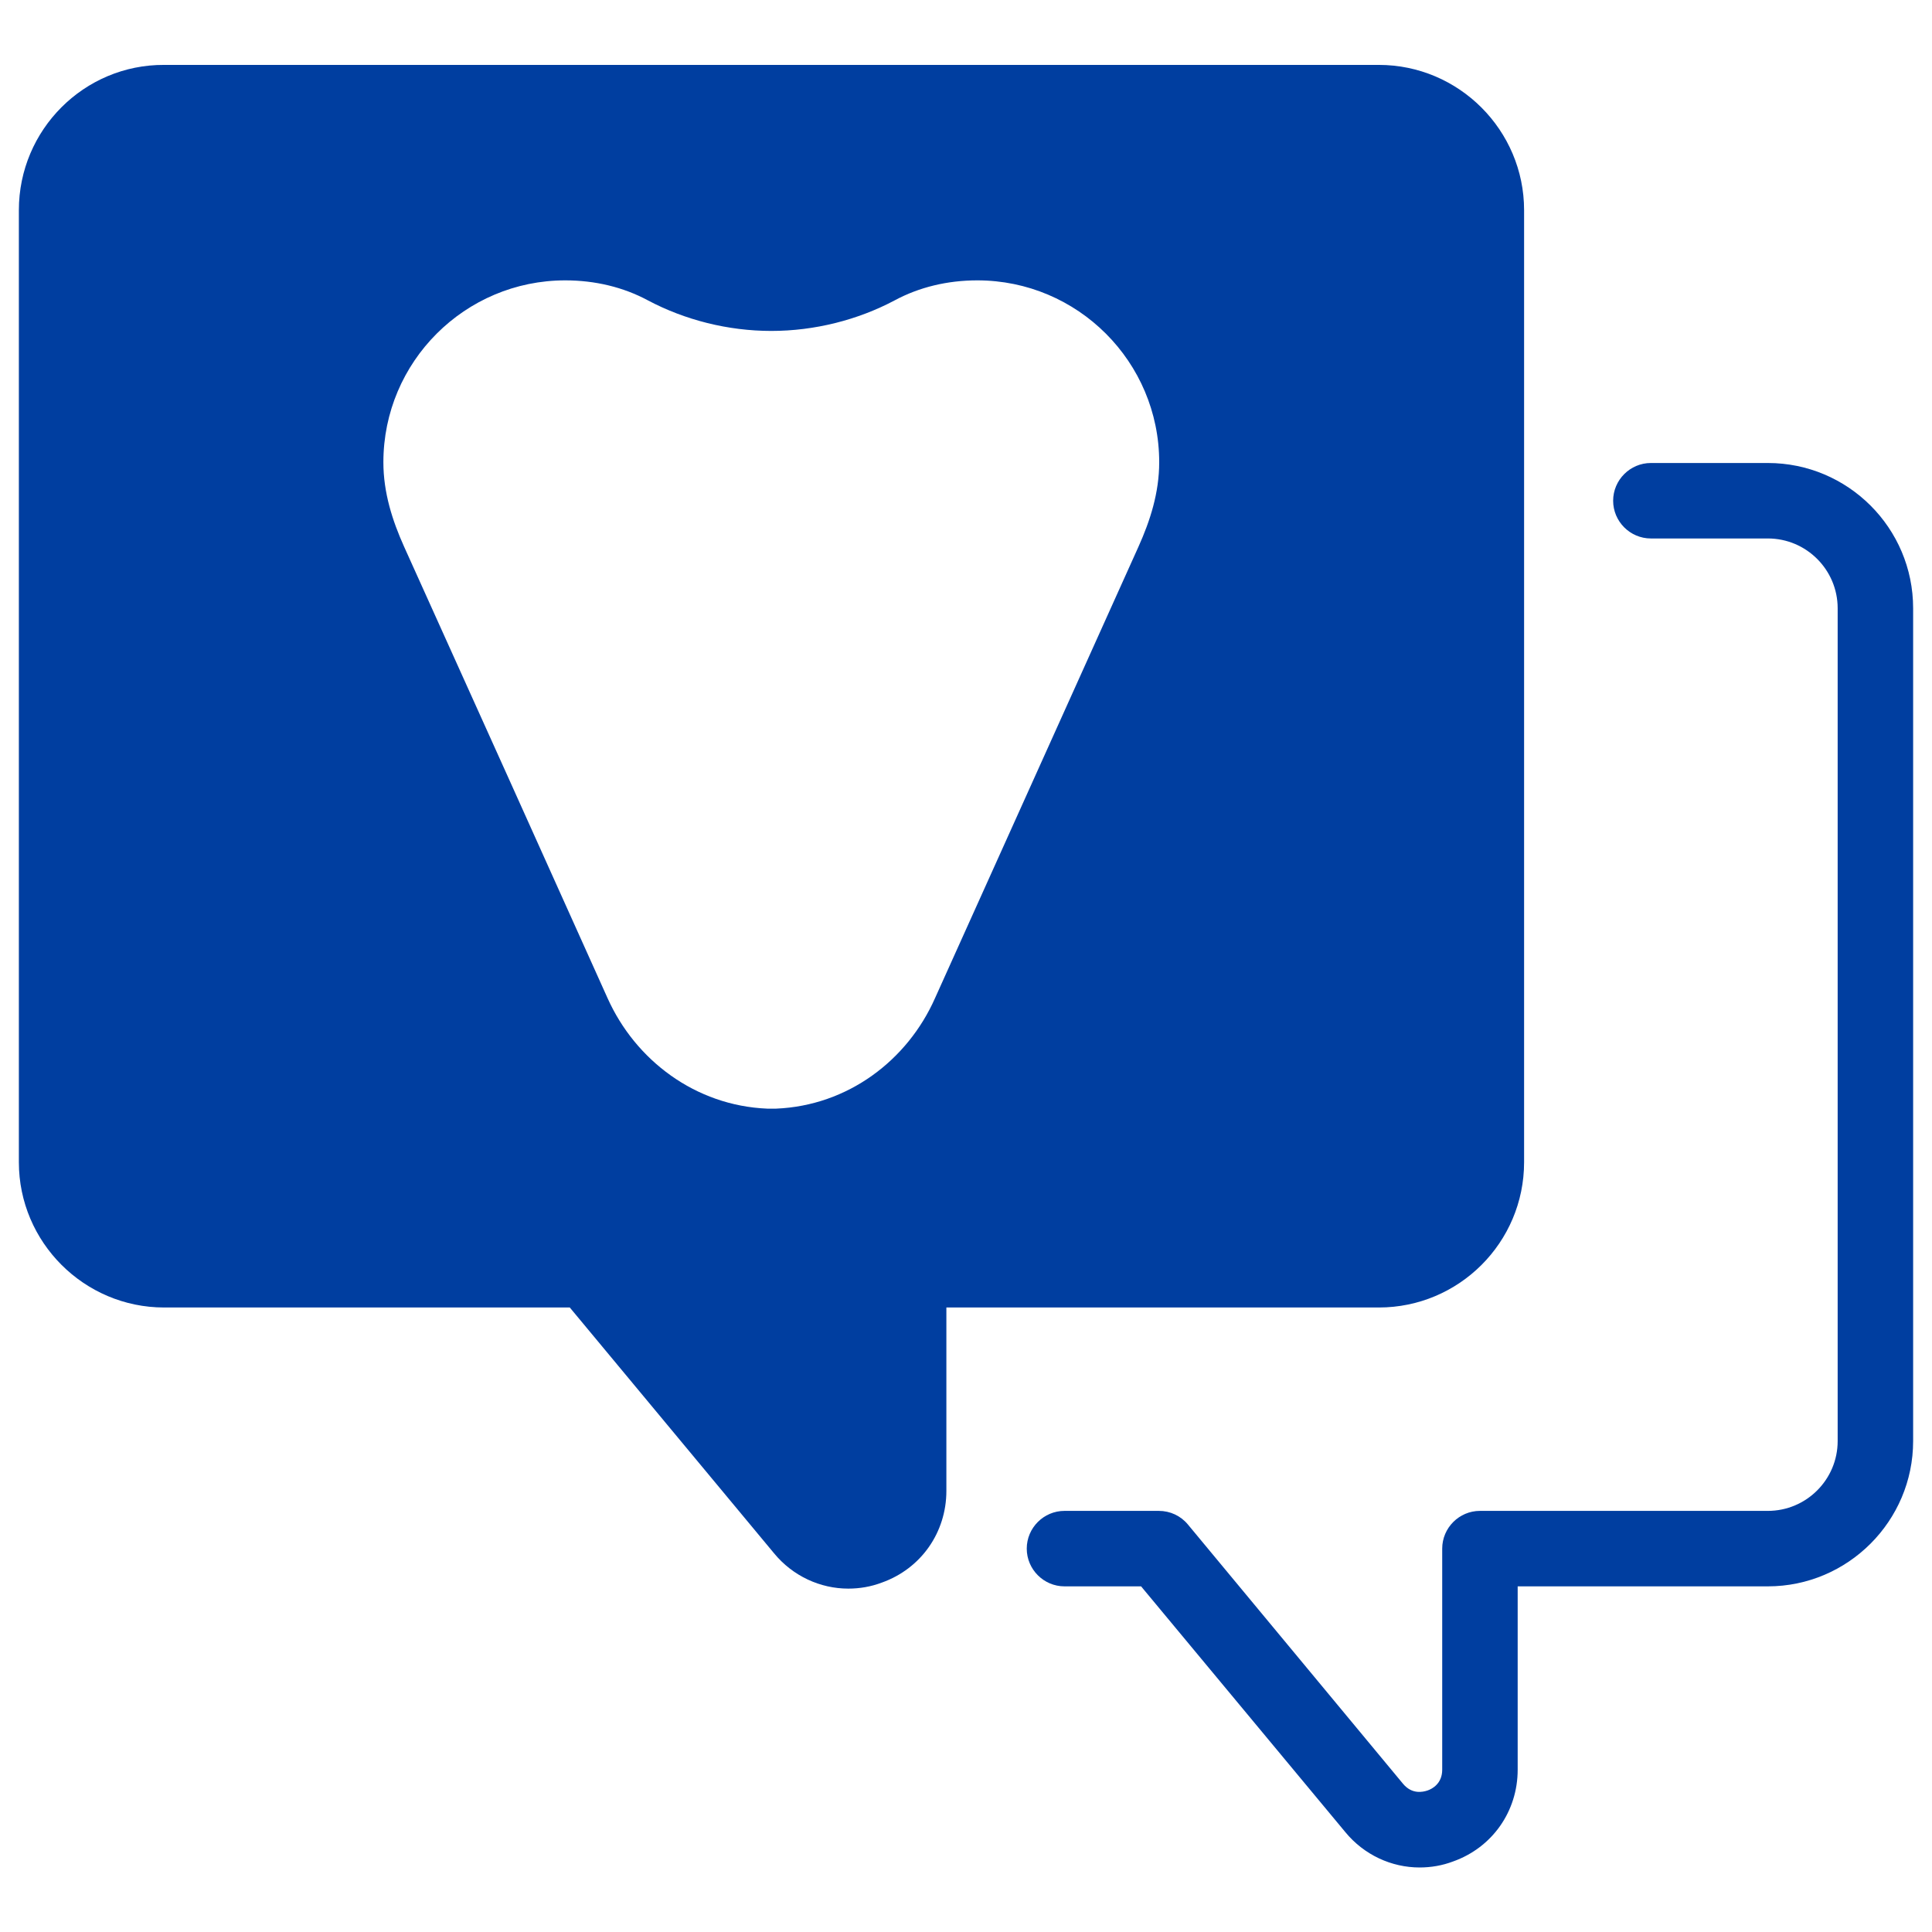
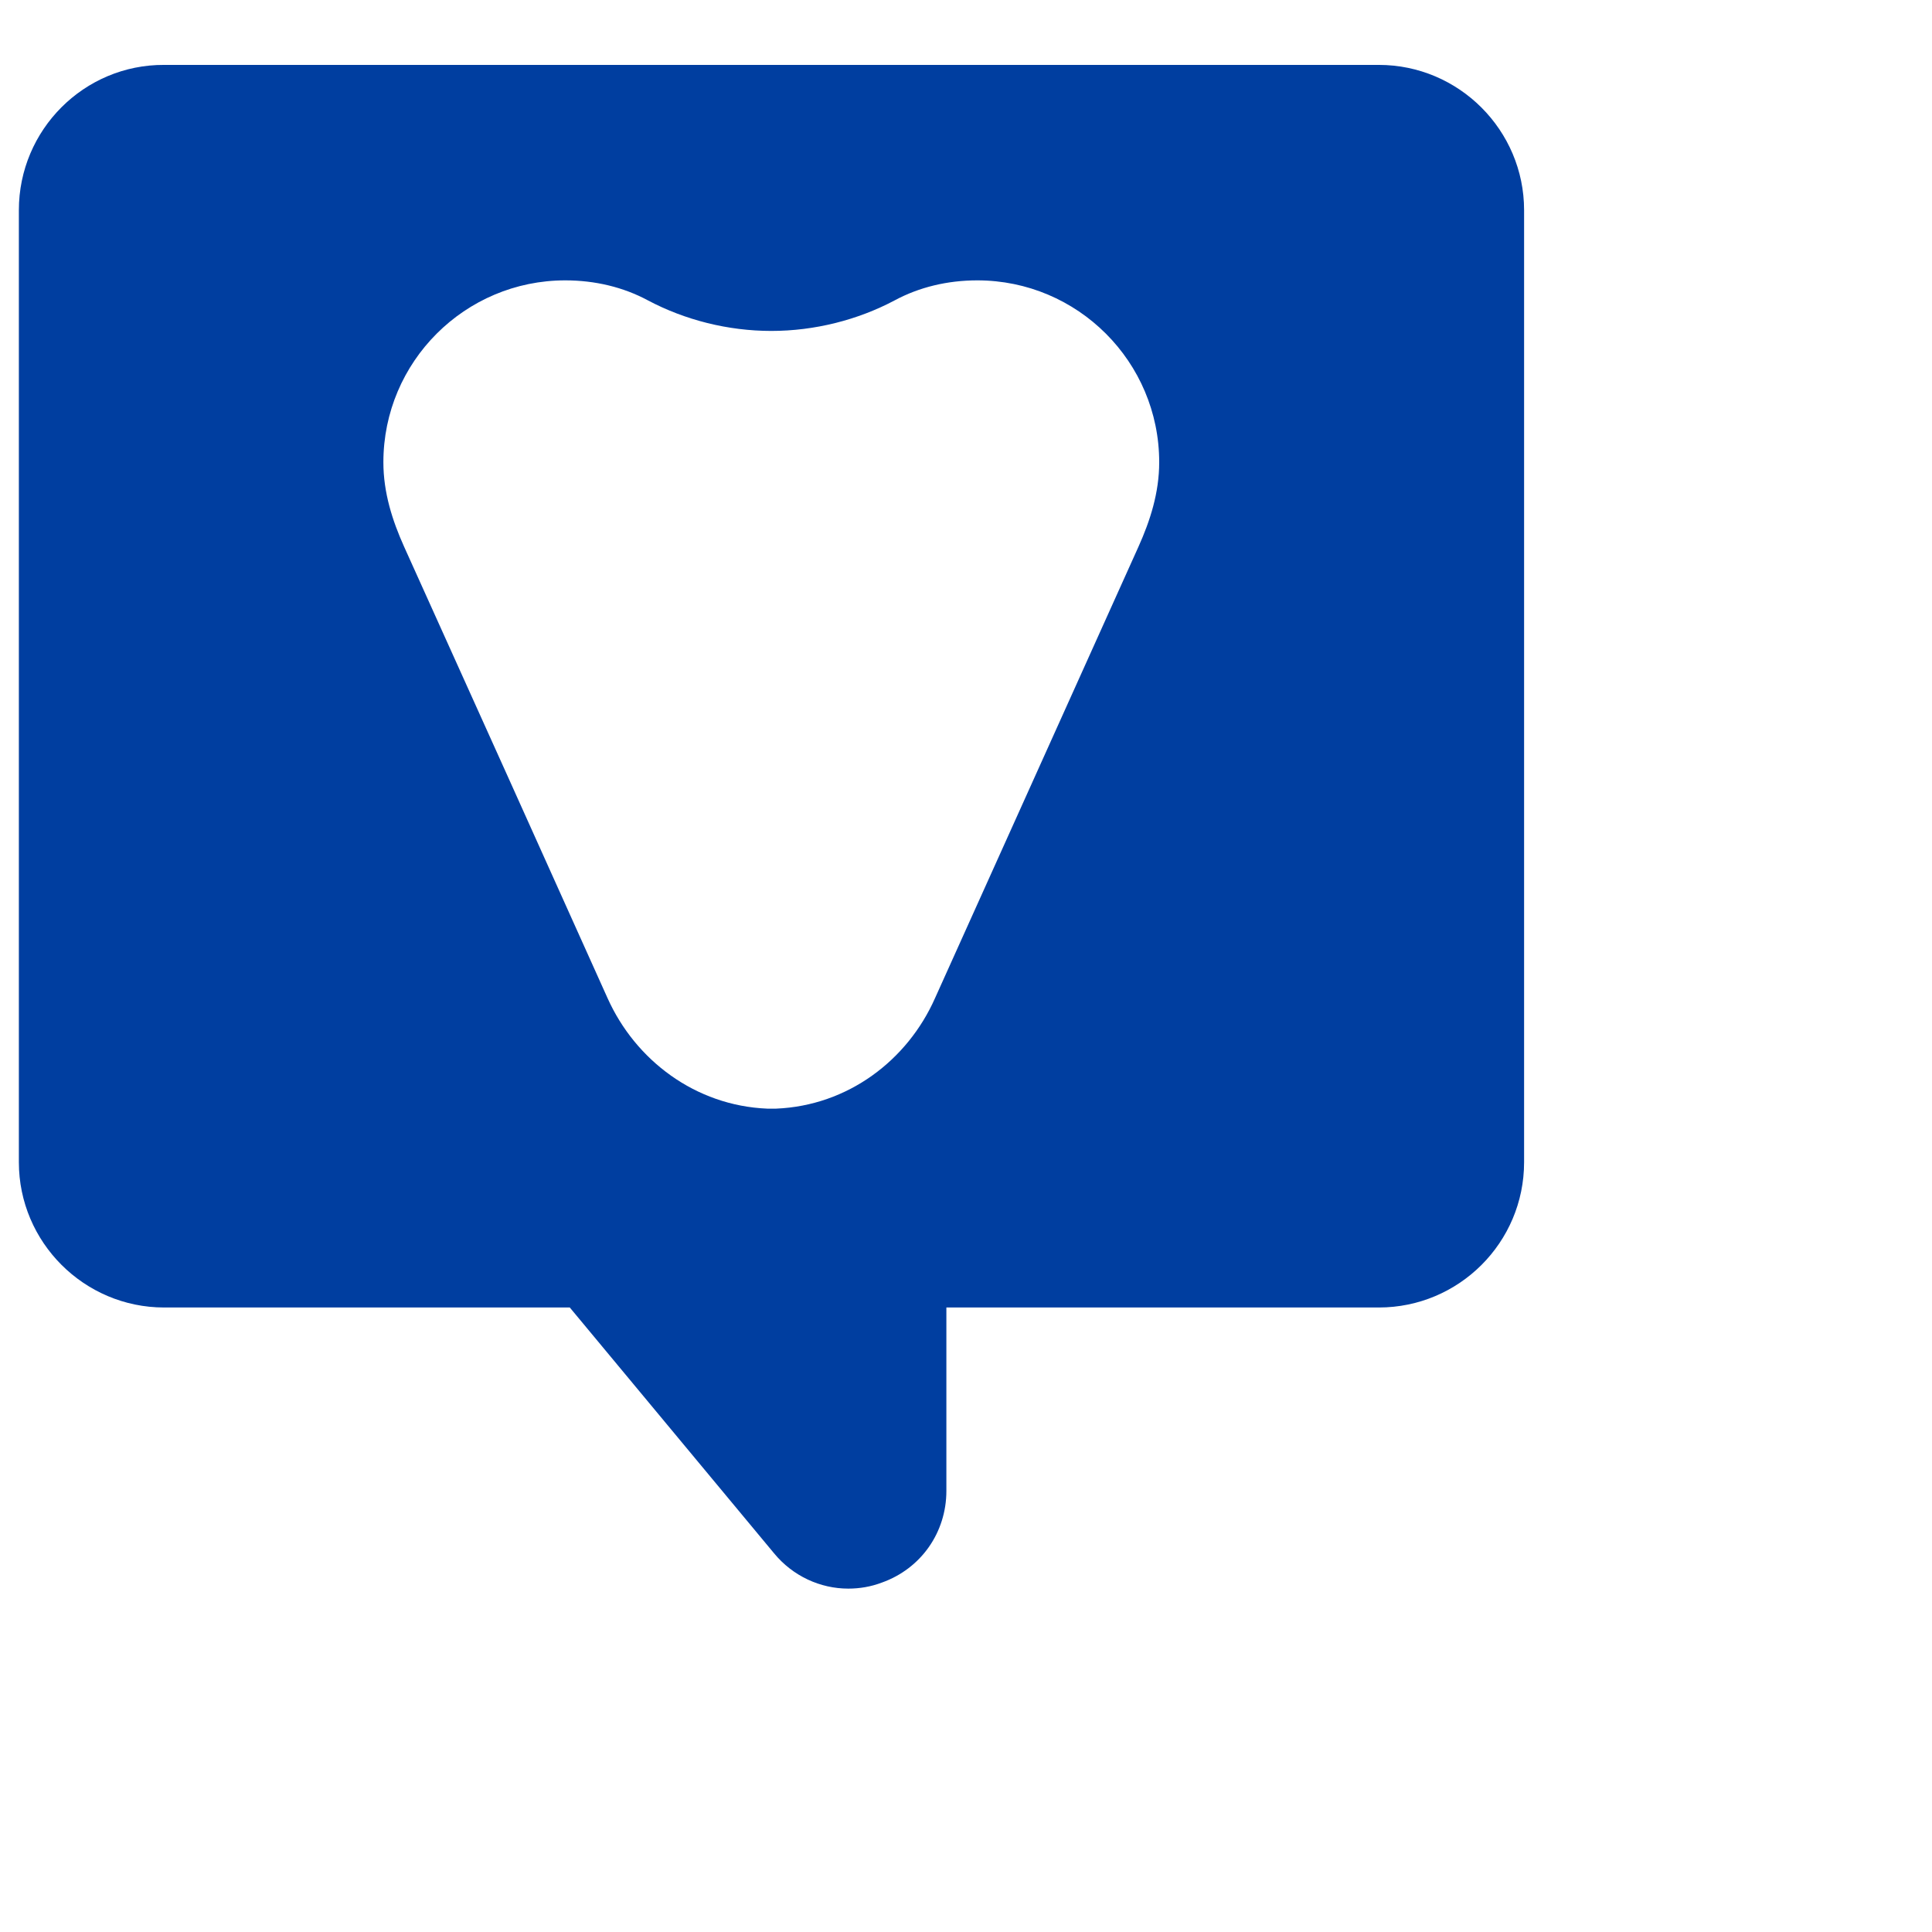
<svg xmlns="http://www.w3.org/2000/svg" id="_x33_0" x="0px" y="0px" viewBox="0 0 512 512" style="enable-background:new 0 0 512 512;" xml:space="preserve">
  <style type="text/css">	.st0{fill:#003EA0;}</style>
  <g>
    <path class="st0" d="M403.9,308V55.7c0-21.2-17.3-38.5-38.5-38.5H43.5C22.3,17.1,5,34.4,5,55.7V308c0,21.2,17.3,38.5,38.5,38.5H151   l54.1,65.1c5,6.1,12.3,9.4,19.7,9.4c3,0,6-0.5,8.9-1.6c10.4-3.7,17.1-13.3,17.1-24.3v-48.6h114.6   C386.6,346.5,403.9,329.3,403.9,308z M205.7,293.8c-0.2,0-0.7,0-1.2,0c-0.5,0-1,0-1.2,0c-19-0.8-34.9-12.8-42.3-29.3   c-12.7-28.3-38.9-86.4-53.9-119.6c-3.1-6.9-5.5-14.3-5.5-22.4c0-26.6,21.6-48.2,48.2-48.2c7.9,0,15.4,1.8,21.9,5.3   c9.8,5.2,21.2,8.1,32.7,8.1c11.5,0,22.9-2.9,32.7-8.1c6.5-3.5,14-5.3,21.9-5.3c26.6,0,48.2,21.6,48.2,48.2c0,8.1-2.4,15.5-5.5,22.4   c-15,33.2-41.1,91.3-53.9,119.6C240.5,281,224.7,293,205.7,293.8z" />
-     <path class="st0" d="M468.5,122.7h-31c-5.5,0-10,4.5-10,10s4.5,10,10,10h31c10.2,0,18.5,8.3,18.5,18.5v220.7   c0,10.2-8.3,18.5-18.5,18.5h-76.3c-5.5,0-10,4.5-10,10V469c0,3.7-2.7,5.1-3.9,5.5c-1.2,0.4-4.1,1.1-6.5-1.8L314.8,404   c-1.9-2.3-4.7-3.6-7.7-3.6h-25c-5.5,0-10,4.5-10,10s4.5,10,10,10h20.3l54.1,65.1c5,6.1,12.3,9.4,19.7,9.4c3,0,6-0.5,8.9-1.6   c10.4-3.7,17.1-13.3,17.1-24.3v-48.6h66.3c21.2,0,38.5-17.3,38.5-38.5V161.2C507,139.9,489.7,122.7,468.5,122.7z" />
  </g>
</svg>